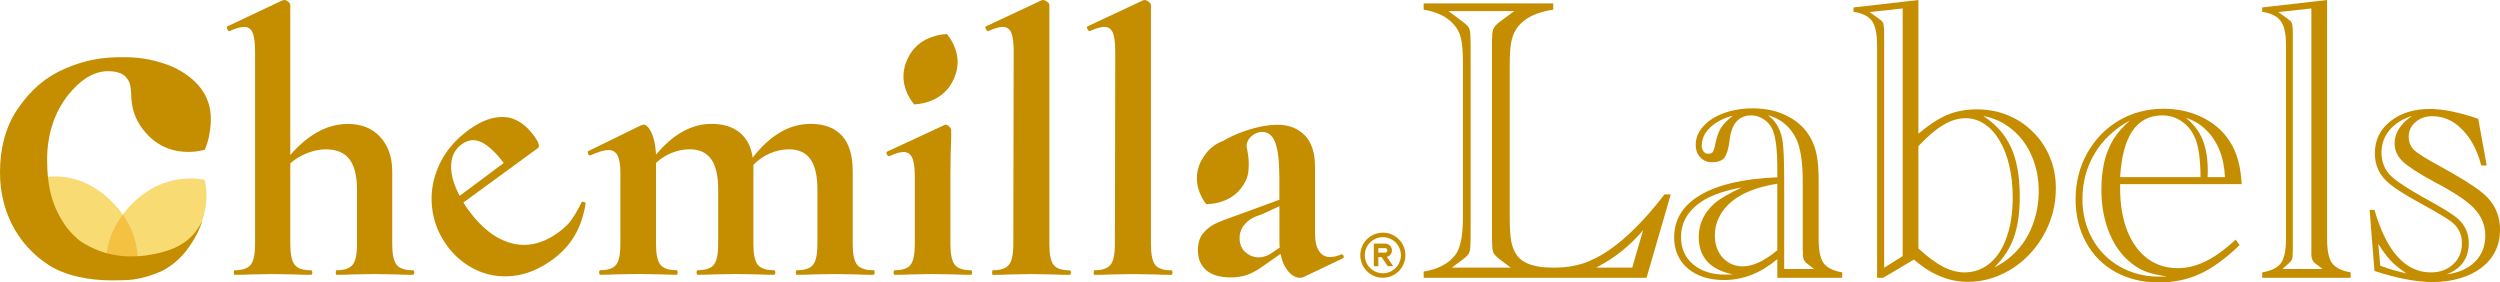
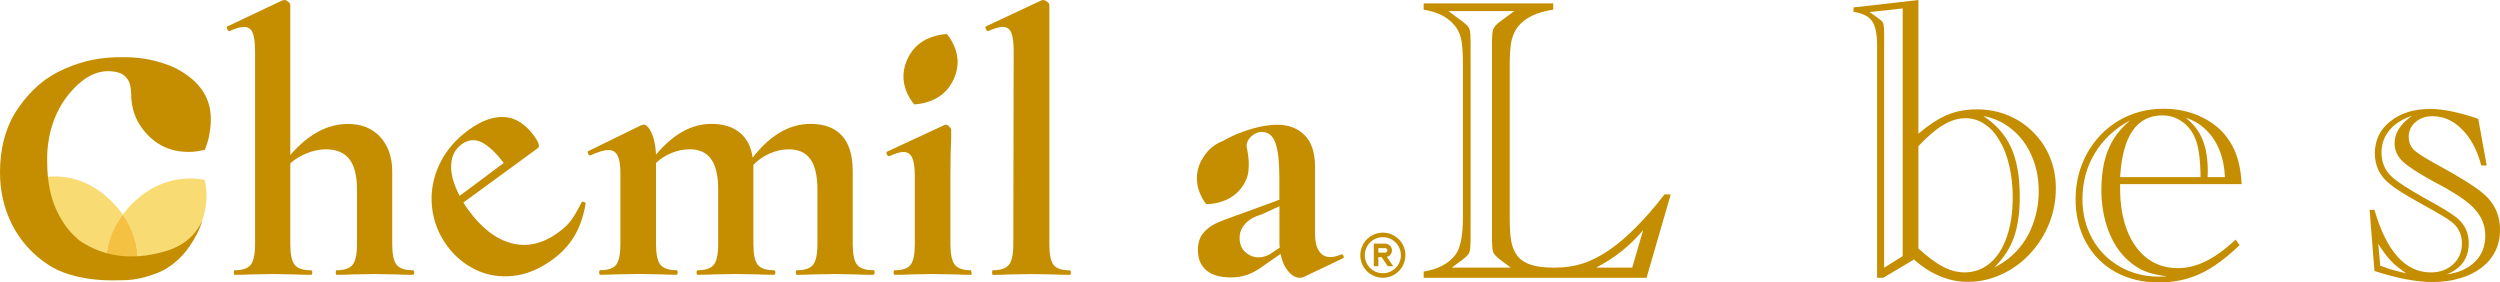
<svg xmlns="http://www.w3.org/2000/svg" width="655" height="74" viewBox="0 0 655 74" fill="none">
  <path d="M362.305 60.953C361.135 60.953 359.992 61.299 359.019 61.949C358.047 62.599 357.289 63.523 356.841 64.603C356.394 65.683 356.277 66.873 356.505 68.02C356.733 69.167 357.296 70.22 358.123 71.047C358.95 71.874 360.004 72.438 361.151 72.666C362.298 72.894 363.487 72.777 364.568 72.329C365.648 71.882 366.572 71.124 367.221 70.151C367.871 69.179 368.218 68.035 368.218 66.866C368.218 65.298 367.595 63.794 366.486 62.685C365.377 61.576 363.873 60.953 362.305 60.953ZM362.305 71.597C361.369 71.597 360.454 71.319 359.676 70.799C358.899 70.279 358.292 69.541 357.934 68.676C357.576 67.812 357.482 66.861 357.665 65.943C357.847 65.025 358.298 64.183 358.96 63.521C359.621 62.859 360.464 62.409 361.382 62.226C362.299 62.044 363.251 62.137 364.115 62.495C364.979 62.853 365.718 63.46 366.238 64.238C366.758 65.016 367.035 65.93 367.035 66.866C367.035 68.121 366.537 69.324 365.65 70.211C364.763 71.098 363.559 71.597 362.305 71.597Z" fill="#C58E00" />
  <path d="M364.693 65.599C364.693 65.128 364.505 64.677 364.171 64.344C363.837 64.012 363.383 63.825 362.91 63.825H359.939V69.738H361.128V67.373H361.995L363.582 69.738H365.008L363.374 67.302C363.751 67.201 364.084 66.979 364.322 66.672C364.561 66.364 364.691 65.987 364.693 65.599ZM362.91 66.19H361.128V65.007H362.91C363.068 65.007 363.219 65.07 363.331 65.181C363.442 65.291 363.505 65.442 363.505 65.599C363.505 65.755 363.442 65.906 363.331 66.017C363.219 66.128 363.068 66.19 362.91 66.19Z" fill="#C58E00" />
  <path d="M108.526 71.405C108.526 71.802 108.397 72.004 108.129 72.004C106.405 72.004 105.012 71.968 103.961 71.903L98.198 71.802L92.241 71.903C91.245 71.968 89.889 72.004 88.165 72.004C88.036 72.004 87.971 71.802 87.971 71.405C87.971 71.008 88.036 70.805 88.165 70.805C90.221 70.805 91.623 70.326 92.388 69.367C93.154 68.407 93.532 66.6 93.532 63.953V49.657C93.532 46.078 92.868 43.431 91.54 41.707C90.221 39.982 88.165 39.124 85.389 39.124C83.803 39.124 82.162 39.456 80.475 40.12C78.787 40.784 77.312 41.67 76.058 42.795V63.953C76.058 66.6 76.436 68.407 77.201 69.367C77.957 70.326 79.368 70.805 81.424 70.805C81.683 70.805 81.821 70.999 81.821 71.405C81.821 71.811 81.692 72.004 81.424 72.004C79.7 72.004 78.308 71.968 77.256 71.903L71.493 71.802L65.536 71.903C64.549 71.968 63.184 72.004 61.46 72.004C61.331 72.004 61.267 71.802 61.267 71.405C61.267 71.008 61.331 70.805 61.46 70.805C63.517 70.805 64.918 70.326 65.683 69.367C66.449 68.407 66.827 66.6 66.827 63.953V13.512C66.827 11.197 66.615 9.537 66.181 8.541C65.748 7.554 65.001 7.056 63.941 7.056C63.019 7.056 61.755 7.415 60.169 8.144H60.077C59.874 8.144 59.699 7.96 59.533 7.6C59.367 7.24 59.358 7.019 59.487 6.954L73.974 0.101L74.471 0C74.803 0 75.154 0.148 75.513 0.443C75.873 0.738 76.058 1.024 76.058 1.291V40.618C80.751 35.195 85.786 32.474 91.153 32.474C94.721 32.474 97.562 33.618 99.636 35.905C101.72 38.193 102.762 41.19 102.762 44.889V63.953C102.762 66.6 103.141 68.407 103.906 69.367C104.671 70.326 106.073 70.805 108.129 70.805C108.397 70.805 108.526 70.999 108.526 71.405Z" fill="#C58E00" />
  <path d="M152.456 52.885C152.567 52.811 152.76 52.83 153.046 52.94C153.332 53.06 153.471 53.208 153.434 53.401C152.843 56.768 151.848 59.618 150.427 61.951C149.007 64.285 147.099 66.323 144.683 68.075C141.308 70.519 137.868 71.93 134.373 72.29C130.878 72.659 127.623 72.106 124.608 70.658C121.592 69.201 119.075 67.079 117.065 64.294C114.815 61.186 113.515 57.755 113.164 54.001C112.814 50.247 113.468 46.604 115.128 43.081C116.779 39.558 119.352 36.532 122.837 34.005C126.166 31.598 129.283 30.482 132.188 30.667C135.102 30.851 137.693 32.52 139.989 35.684C141.188 37.344 141.501 38.386 140.902 38.82L121.417 53.051C121.629 53.466 122.053 54.102 122.671 54.96C126.083 59.682 129.846 62.597 133.958 63.704C138.071 64.81 142.165 63.888 146.241 60.937C147.689 59.885 148.805 58.834 149.588 57.773C150.381 56.712 151.294 55.154 152.336 53.088L152.438 52.894L152.456 52.885ZM118.19 43.302C118.116 45.682 118.863 48.356 120.431 51.308L131.976 42.703C129.947 40.01 128.02 38.211 126.231 37.298C124.433 36.394 122.671 36.56 120.956 37.805C119.241 39.05 118.264 40.923 118.199 43.302H118.19Z" fill="#C58E00" />
  <path d="M229.15 71.404C229.15 71.801 229.021 72.004 228.753 72.004C227.029 72.004 225.673 71.967 224.678 71.903L218.721 71.801L212.966 71.903C211.906 71.967 210.514 72.004 208.798 72.004C208.605 72.004 208.503 71.801 208.503 71.404C208.503 71.008 208.605 70.805 208.798 70.805C210.855 70.805 212.256 70.325 213.022 69.366C213.787 68.407 214.165 66.599 214.165 63.952V49.657C214.165 46.078 213.557 43.431 212.33 41.706C211.104 39.982 209.232 39.124 206.724 39.124C204.999 39.124 203.312 39.483 201.661 40.212C200.011 40.941 198.581 41.937 197.392 43.191V63.943C197.392 66.59 197.77 68.398 198.526 69.357C199.291 70.316 200.702 70.796 202.749 70.796C203.017 70.796 203.146 70.99 203.146 71.395C203.146 71.801 203.017 71.995 202.749 71.995C201.025 71.995 199.669 71.958 198.673 71.893L192.716 71.792L186.962 71.893C185.902 71.958 184.509 71.995 182.794 71.995C182.601 71.995 182.499 71.792 182.499 71.395C182.499 70.999 182.601 70.796 182.794 70.796C184.851 70.796 186.252 70.316 187.018 69.357C187.783 68.398 188.161 66.59 188.161 63.943V49.647C188.161 46.069 187.553 43.422 186.326 41.697C185.1 39.972 183.228 39.115 180.72 39.115C179.133 39.115 177.557 39.428 175.998 40.055C174.449 40.682 173.066 41.559 171.876 42.684V63.934C171.876 66.581 172.254 68.389 173.02 69.348C173.785 70.307 175.187 70.787 177.243 70.787C177.437 70.787 177.538 70.98 177.538 71.386C177.538 71.792 177.437 71.986 177.243 71.986C175.519 71.986 174.163 71.949 173.167 71.884L167.21 71.783L161.355 71.884C160.359 71.949 159.003 71.986 157.279 71.986C157.076 71.986 156.984 71.783 156.984 71.386C156.984 70.99 157.076 70.787 157.279 70.787C159.326 70.787 160.718 70.307 161.447 69.348C162.175 68.389 162.544 66.581 162.544 63.934V45.266C162.544 43.21 162.295 41.706 161.797 40.747C161.299 39.788 160.516 39.308 159.464 39.308C158.33 39.308 156.744 39.77 154.697 40.701H154.503C154.3 40.701 154.153 40.535 154.051 40.203C153.959 39.871 153.968 39.677 154.107 39.603L167.911 32.852C168.308 32.723 168.538 32.649 168.603 32.649C169.331 32.649 170.032 33.359 170.696 34.789C171.36 36.209 171.756 38.109 171.885 40.498C176.385 35.13 181.217 32.456 186.381 32.456C189.489 32.456 191.97 33.221 193.823 34.743C195.677 36.265 196.802 38.451 197.198 41.3C201.772 35.407 206.825 32.456 212.395 32.456C215.963 32.456 218.702 33.489 220.583 35.536C222.474 37.593 223.414 40.701 223.414 44.87V63.934C223.414 66.581 223.792 68.389 224.558 69.348C225.323 70.307 226.725 70.787 228.781 70.787C229.048 70.787 229.178 70.98 229.178 71.386L229.15 71.404Z" fill="#C58E00" />
-   <path d="M234.12 71.405C234.12 71.008 234.212 70.805 234.415 70.805C236.462 70.805 237.855 70.326 238.583 69.366C239.312 68.407 239.681 66.599 239.681 63.952V46.18C239.681 43.929 239.45 42.306 238.98 41.31C238.509 40.314 237.753 39.816 236.693 39.816C235.835 39.816 234.609 40.185 233.023 40.913H232.921C232.663 40.913 232.46 40.729 232.322 40.369C232.193 40.009 232.23 39.788 232.423 39.723L247.417 32.769L247.712 32.668C248.044 32.668 248.376 32.834 248.708 33.166C249.04 33.498 249.206 33.793 249.206 34.06V36.246C249.077 38.893 249.013 42.14 249.013 45.977V63.952C249.013 66.599 249.391 68.407 250.156 69.366C250.921 70.326 252.323 70.805 254.379 70.805C254.573 70.805 254.674 70.999 254.674 71.405C254.674 71.81 254.573 72.004 254.379 72.004C252.655 72.004 251.299 71.967 250.304 71.903L244.347 71.801L238.491 71.903C237.495 71.967 236.14 72.004 234.415 72.004C234.212 72.004 234.12 71.801 234.12 71.405ZM248.063 8.909C247.196 8.974 246.329 9.084 245.499 9.287C241.663 10.237 239.035 12.423 237.587 15.826C236.186 19.137 236.435 22.439 238.353 25.723C238.685 26.304 239.118 26.83 239.533 27.364C240.4 27.3 241.267 27.189 242.097 26.986C245.933 26.036 248.561 23.851 250.008 20.447C251.41 17.136 251.161 13.834 249.243 10.551C248.911 9.97 248.478 9.444 248.063 8.909Z" fill="#C58E00" />
+   <path d="M234.12 71.405C234.12 71.008 234.212 70.805 234.415 70.805C236.462 70.805 237.855 70.326 238.583 69.366C239.312 68.407 239.681 66.599 239.681 63.952V46.18C239.681 43.929 239.45 42.306 238.98 41.31C238.509 40.314 237.753 39.816 236.693 39.816C235.835 39.816 234.609 40.185 233.023 40.913H232.921C232.663 40.913 232.46 40.729 232.322 40.369C232.193 40.009 232.23 39.788 232.423 39.723L247.417 32.769L247.712 32.668C248.044 32.668 248.376 32.834 248.708 33.166C249.04 33.498 249.206 33.793 249.206 34.06V36.246C249.077 38.893 249.013 42.14 249.013 45.977V63.952C249.013 66.599 249.391 68.407 250.156 69.366C250.921 70.326 252.323 70.805 254.379 70.805C254.674 71.81 254.573 72.004 254.379 72.004C252.655 72.004 251.299 71.967 250.304 71.903L244.347 71.801L238.491 71.903C237.495 71.967 236.14 72.004 234.415 72.004C234.212 72.004 234.12 71.801 234.12 71.405ZM248.063 8.909C247.196 8.974 246.329 9.084 245.499 9.287C241.663 10.237 239.035 12.423 237.587 15.826C236.186 19.137 236.435 22.439 238.353 25.723C238.685 26.304 239.118 26.83 239.533 27.364C240.4 27.3 241.267 27.189 242.097 26.986C245.933 26.036 248.561 23.851 250.008 20.447C251.41 17.136 251.161 13.834 249.243 10.551C248.911 9.97 248.478 9.444 248.063 8.909Z" fill="#C58E00" />
  <path d="M259.931 71.405C259.931 71.008 259.986 70.805 260.124 70.805C262.181 70.805 263.582 70.326 264.348 69.367C265.113 68.407 265.491 66.6 265.491 63.953L265.583 13.503C265.583 11.188 265.371 9.527 264.938 8.531C264.514 7.544 263.757 7.046 262.706 7.046C261.839 7.046 260.585 7.406 258.935 8.135H258.833C258.64 8.135 258.455 7.95 258.289 7.591C258.123 7.231 258.114 7.01 258.243 6.945L272.84 0.101L273.237 0C273.569 0 273.938 0.148 274.334 0.443C274.731 0.738 274.934 1.024 274.934 1.291V63.962C274.934 66.609 275.293 68.417 276.022 69.376C276.75 70.335 278.143 70.815 280.19 70.815C280.448 70.815 280.586 71.008 280.586 71.414C280.586 71.82 280.448 72.014 280.19 72.014C278.539 72.014 277.211 71.977 276.215 71.912L270.157 71.811L264.2 71.912C263.204 71.977 261.849 72.014 260.124 72.014C259.986 72.014 259.931 71.811 259.931 71.414V71.405Z" fill="#C58E00" />
-   <path d="M286.543 71.405C286.543 71.008 286.599 70.805 286.737 70.805C288.793 70.805 290.195 70.326 290.96 69.367C291.726 68.407 292.104 66.6 292.104 63.953L292.196 13.503C292.196 11.188 291.984 9.527 291.55 8.531C291.126 7.544 290.37 7.046 289.319 7.046C288.452 7.046 287.198 7.406 285.547 8.135H285.446C285.252 8.135 285.068 7.95 284.902 7.591C284.736 7.231 284.727 7.01 284.856 6.945L299.453 0.101L299.85 0C300.182 0 300.55 0.148 300.947 0.443C301.344 0.738 301.546 1.024 301.546 1.291V63.962C301.546 66.609 301.906 68.417 302.635 69.376C303.363 70.335 304.755 70.815 306.803 70.815C307.061 70.815 307.199 71.008 307.199 71.414C307.199 71.82 307.061 72.014 306.803 72.014C305.152 72.014 303.824 71.977 302.828 71.912L296.77 71.811L290.813 71.912C289.817 71.977 288.461 72.014 286.737 72.014C286.599 72.014 286.543 71.811 286.543 71.414V71.405Z" fill="#C58E00" />
  <path d="M352.033 67.088C351.932 66.793 351.747 66.646 351.489 66.646H351.388C350.401 67.107 349.433 67.347 348.511 67.347C347.247 67.347 346.27 66.821 345.578 65.76C344.887 64.7 344.536 63.215 344.536 61.287V43.708C344.536 40 343.623 37.233 341.807 35.417C339.981 33.59 337.62 32.687 334.706 32.687C332.189 32.687 329.293 33.249 326.02 34.374C323.963 35.084 322.11 35.942 320.432 36.92C318.136 37.796 316.393 39.3 315.166 41.384C315.083 41.504 315.01 41.633 314.936 41.753C314.844 41.928 314.714 42.066 314.622 42.251C313.128 45.396 313.23 48.596 314.945 51.852C315.249 52.424 315.637 52.959 316.024 53.494C316.872 53.466 317.702 53.401 318.514 53.236C322.257 52.479 324.895 50.478 326.435 47.24C327.929 44.095 326.73 38.967 326.702 38.912C326.121 36.662 328.537 34.559 330.63 34.559C332.281 34.559 333.461 35.518 334.153 37.436C334.854 39.355 335.195 42.435 335.195 46.669V52.332L326.26 55.606L323.779 56.501C321.455 57.294 319.657 58.004 318.366 58.631C317.084 59.258 316.005 60.125 315.139 61.213C314.281 62.302 313.848 63.75 313.848 65.53C313.848 67.78 314.576 69.533 316.033 70.796C317.49 72.05 319.639 72.687 322.488 72.687C324.139 72.687 325.632 72.438 326.951 71.94C328.279 71.442 329.699 70.63 331.221 69.505L335.49 66.526C335.887 68.444 336.569 69.966 337.528 71.091C338.487 72.216 339.501 72.779 340.562 72.779C340.958 72.779 341.29 72.715 341.558 72.576L351.784 67.707C352.042 67.577 352.135 67.356 352.033 67.061V67.088ZM333.12 66.341C331.995 67.07 330.898 67.43 329.837 67.43C328.519 67.43 327.338 66.987 326.315 66.092C325.282 65.198 324.775 63.953 324.775 62.366C324.775 61.038 325.19 59.885 326.02 58.889C326.85 57.893 327.827 57.183 328.952 56.749C330.077 56.325 330.741 56.076 330.944 56.002L335.213 54.02V63.556C335.213 64.156 335.25 64.58 335.315 64.847L333.129 66.332L333.12 66.341Z" fill="#C58E00" />
  <path d="M55.77 60.788C55.77 60.788 55.789 60.761 55.77 60.761Z" fill="#C58E00" />
  <path opacity="0.44" d="M28.319 72.704C29.019 72.824 29.729 72.907 30.439 72.972C29.72 72.907 29.01 72.806 28.309 72.668V72.695L28.319 72.704Z" fill="#C58E00" />
  <path opacity="0.44" d="M32.173 73.046C32.238 73.046 32.293 73.037 32.358 73.037C31.85 73.037 31.343 73.018 30.845 72.991C31.288 73.018 31.721 73.055 32.173 73.046Z" fill="#C58E00" />
  <path d="M54.074 50.081C54.028 49.057 53.806 48.08 53.613 47.093C52.349 46.881 51.068 46.733 49.768 46.752C43.728 46.835 38.471 49.27 33.981 54.038C33.317 54.748 32.717 55.477 32.164 56.214C34.866 60.014 36.185 64.22 36.111 68.841C36.083 70.15 35.899 71.423 35.65 72.678C35.078 72.77 34.497 72.862 33.916 72.936C39.228 72.447 43.912 70.058 47.951 65.751C52.313 61.103 54.36 55.882 54.074 50.081Z" fill="#F9DB74" />
  <path opacity="0.44" d="M32.644 73.046C33.077 73.046 33.492 72.991 33.916 72.936C33.4 72.982 32.883 73.019 32.358 73.037C32.459 73.037 32.551 73.046 32.644 73.046Z" fill="#C58E00" />
  <path opacity="0.44" d="M30.845 72.991C30.716 72.991 30.578 72.991 30.449 72.973C30.578 72.982 30.716 72.982 30.845 72.991Z" fill="#C58E00" />
  <path d="M32.164 56.214C31.334 55.052 30.393 53.927 29.305 52.839C24.796 48.329 19.641 46.124 13.832 46.235C12.808 46.253 11.822 46.438 10.835 46.604C10.586 47.858 10.392 49.131 10.374 50.441C10.263 56.482 12.541 61.813 17.17 66.443C20.527 69.8 24.243 71.875 28.319 72.668C28.125 71.691 27.913 70.722 27.867 69.708C27.627 64.792 29.075 60.291 32.164 56.205V56.214Z" fill="#F9DB74" />
-   <path opacity="0.44" d="M36.111 68.85C36.194 64.229 34.866 60.023 32.164 56.223C29.066 60.309 27.618 64.801 27.867 69.726C27.913 70.731 28.125 71.709 28.319 72.686C29.019 72.825 29.73 72.926 30.449 72.991C30.578 73 30.716 73 30.845 73.009C31.343 73.046 31.85 73.055 32.358 73.055C32.883 73.046 33.4 73 33.916 72.954C34.497 72.88 35.069 72.788 35.65 72.695C35.898 71.441 36.092 70.168 36.111 68.859V68.85Z" fill="#C58E00" />
  <path d="M36.111 68.85C36.194 64.229 34.866 60.023 32.164 56.223C29.066 60.309 27.618 64.801 27.867 69.726C27.913 70.731 28.125 71.709 28.319 72.686C29.019 72.825 29.73 72.926 30.449 72.991C30.578 73 30.716 73 30.845 73.009C31.343 73.046 31.85 73.055 32.358 73.055C32.883 73.046 33.4 73 33.916 72.954C34.497 72.88 35.069 72.788 35.65 72.695C35.898 71.441 36.092 70.168 36.111 68.859V68.85Z" fill="#F5C143" />
  <path d="M51.916 22.273C49.887 19.986 46.807 18.022 43.949 16.989C39.172 15.273 35.714 14.978 31.98 14.978C26.622 14.978 22.223 15.734 17.032 17.985C11.84 20.235 8.124 23.5 4.721 28.398C1.319 33.295 0 39.225 0 45.147C0 49.85 0.95 54.37 3.061 58.649C5.173 62.929 8.668 66.885 12.947 69.56C17.225 72.244 23.21 73.461 29.416 73.461C31.528 73.461 33.51 73.406 34.7 73.258C37.605 72.899 40.933 71.755 42.492 70.962C44.696 69.846 46.761 68.177 48.606 65.954C52.008 61.647 53.004 57.847 53.004 57.847C49.952 64.1 44.871 65.898 38.13 66.95C32.874 67.568 27.258 67.134 21.264 63.325C20.001 62.495 18.028 60.411 17.179 59.184C13.887 54.397 12.347 49.555 12.347 41.743C12.347 35.158 14.358 29.255 17.88 24.865C20.794 21.231 24.28 18.649 28.319 18.649C30.393 18.649 32.164 19.193 32.957 20.18C33.685 21.075 34.266 21.591 34.386 24.911C34.386 25.013 34.386 25.105 34.386 25.206C34.386 25.437 34.405 25.649 34.405 25.907C34.405 26.046 34.442 26.175 34.46 26.304C34.746 29.477 35.982 32.327 38.222 34.835C41.505 38.534 45.756 40.166 50.957 39.724C51.87 39.65 52.783 39.428 53.696 39.225C54.129 38.1 54.507 36.975 54.738 35.822C55.826 30.5 55.263 26.046 51.888 22.246L51.916 22.273Z" fill="#C58E00" />
  <path d="M406.95 0.895V2.528C402.726 3.16 399.681 4.6 397.816 6.847C396.971 7.865 396.372 9.129 396.02 10.639C395.704 12.149 395.545 14.256 395.545 16.959V57.146C395.545 59.779 395.686 61.851 395.968 63.361C396.284 64.871 396.83 66.117 397.604 67.1C399.188 69.102 402.198 70.103 406.633 70.103H407.742C410.1 70.103 412.406 69.751 414.658 69.049C416.911 68.312 419.199 67.153 421.522 65.573C423.881 63.958 426.257 61.939 428.65 59.516C431.079 57.093 433.561 54.232 436.095 50.931H437.732L431.396 72.789H373V71.156C376.802 70.524 379.565 69.067 381.289 66.784C382.627 65.099 383.296 61.746 383.296 56.725V16.959C383.296 13.764 383.12 11.447 382.768 10.007C382.416 8.568 381.765 7.339 380.814 6.32C379.054 4.354 376.45 3.09 373 2.528V0.895H406.95ZM427.647 70.103L430.498 60.306C427.049 64.414 422.948 67.68 418.196 70.103H427.647ZM380.392 70.103H395.809L393.75 68.575C392.553 67.697 391.779 66.995 391.427 66.468C391.11 65.942 390.952 65.152 390.952 64.098C390.952 63.536 390.934 63.168 390.899 62.992C390.899 62.782 390.899 62.571 390.899 62.36V11.324C390.899 11.113 390.899 10.902 390.899 10.692C390.934 10.481 390.952 10.113 390.952 9.586C390.952 8.532 391.128 7.725 391.48 7.163C391.867 6.566 392.624 5.881 393.75 5.109L396.76 2.897H379.494L382.451 5.109C383.683 5.987 384.457 6.671 384.774 7.163C385.091 7.655 385.249 8.462 385.249 9.586C385.285 10.183 385.302 10.762 385.302 11.324V62.36C385.302 62.922 385.285 63.501 385.249 64.098C385.249 65.187 385.091 65.994 384.774 66.521C384.457 67.013 383.683 67.697 382.451 68.575L380.392 70.103Z" fill="#C58E00" />
-   <path d="M465.662 67.89C461.333 71.542 456.687 73.368 451.723 73.368C447.746 73.368 444.56 72.35 442.167 70.313C439.808 68.242 438.629 65.538 438.629 62.202C438.629 57.462 440.952 53.74 445.599 51.036C450.245 48.333 456.933 46.805 465.662 46.454V44.242C465.662 41.503 465.539 39.273 465.293 37.553C465.046 35.797 464.694 34.481 464.237 33.603C463.709 32.585 462.952 31.777 461.966 31.18C461.016 30.548 459.978 30.232 458.851 30.232C457.197 30.232 455.895 30.776 454.944 31.865C453.994 32.918 453.395 34.568 453.149 36.816C452.867 39.028 452.41 40.538 451.776 41.345C451.143 42.118 450.051 42.504 448.503 42.504C447.306 42.504 446.303 42.083 445.493 41.24C444.684 40.397 444.279 39.309 444.279 37.974C444.279 36.184 444.93 34.568 446.232 33.129C447.535 31.654 449.33 30.495 451.618 29.653C453.941 28.81 456.475 28.389 459.221 28.389C462.776 28.389 465.891 29.108 468.566 30.548C471.242 31.953 473.23 33.919 474.533 36.447C475.237 37.746 475.729 39.203 476.011 40.819C476.328 42.434 476.486 44.663 476.486 47.508V62.676C476.486 65.591 476.909 67.662 477.753 68.891C478.633 70.12 480.27 70.945 482.664 71.367V72.789H465.662V67.89ZM465.662 65.573V48.139C462.248 48.666 459.309 49.544 456.845 50.773C454.416 52.002 452.551 53.564 451.248 55.461C449.946 57.357 449.295 59.446 449.295 61.728C449.295 64.046 449.981 65.977 451.354 67.522C452.762 69.032 454.522 69.787 456.634 69.787C459.239 69.787 462.248 68.382 465.662 65.573ZM467.458 70.471H475.272L474.057 69.523C474.057 69.523 474.022 69.506 473.952 69.471C473.917 69.4 473.881 69.365 473.846 69.365L473.16 68.838C472.632 68.312 472.368 67.645 472.368 66.837V65.784L472.315 65.257V47.349C472.315 42.469 471.752 38.817 470.626 36.394C469.042 33.164 466.56 31.092 463.181 30.179C465.434 31.759 466.754 34.27 467.141 37.711C467.352 39.818 467.458 43.083 467.458 47.508V70.471ZM454.047 71.893C448.063 70.664 445.071 67.399 445.071 62.097C445.071 58.656 446.461 55.706 449.242 53.248C450.474 52.16 452.85 50.773 456.37 49.087C452.111 49.895 448.802 51.001 446.444 52.406C442.431 54.864 440.424 58.111 440.424 62.15C440.424 65.064 441.48 67.434 443.592 69.26C445.74 71.05 448.503 71.946 451.882 71.946C452.691 71.946 453.413 71.928 454.047 71.893ZM454.047 30.285C451.583 30.917 449.594 31.953 448.08 33.392C446.602 34.797 445.863 36.377 445.863 38.132C445.863 38.8 446.021 39.326 446.338 39.712C446.655 40.099 447.077 40.292 447.605 40.292C448.098 40.292 448.468 40.151 448.714 39.87C448.96 39.554 449.172 38.94 449.347 38.027C449.735 36.061 450.227 34.586 450.826 33.603C451.459 32.585 452.533 31.479 454.047 30.285Z" fill="#C58E00" />
  <path d="M502.622 35.025C505.332 32.743 507.831 31.11 510.119 30.127C512.442 29.143 515.03 28.652 517.881 28.652C520.908 28.652 523.653 29.179 526.117 30.232C528.617 31.25 530.799 32.708 532.664 34.604C534.565 36.465 536.026 38.642 537.047 41.135C538.103 43.592 538.631 46.331 538.631 49.351C538.631 52.651 538.032 55.759 536.836 58.673C535.674 61.553 534.02 64.151 531.872 66.468C529.725 68.786 527.226 70.594 524.375 71.893C521.559 73.192 518.638 73.842 515.61 73.842C510.577 73.842 505.86 71.893 501.46 67.996L493.382 72.789H491.798V11.798C491.798 8.884 491.358 6.794 490.478 5.53C489.598 4.266 487.979 3.459 485.62 3.107V1.949L502.622 0V35.025ZM502.622 65.099C505.086 67.346 507.268 68.961 509.169 69.945C511.07 70.892 512.9 71.367 514.66 71.367C517.194 71.367 519.412 70.576 521.313 68.996C523.249 67.381 524.727 65.099 525.748 62.15C526.804 59.2 527.332 55.724 527.332 51.721C527.332 48.701 527.033 45.945 526.434 43.452C525.871 40.924 525.026 38.729 523.9 36.868C522.809 34.972 521.489 33.515 519.94 32.497C518.426 31.479 516.772 30.969 514.977 30.969C513.041 30.969 511.087 31.566 509.116 32.76C507.145 33.919 504.98 35.762 502.622 38.29V65.099ZM519.623 30.39C522.967 32.567 525.396 35.323 526.909 38.659C528.423 41.995 529.18 46.296 529.18 51.563C529.18 55.776 528.669 59.305 527.649 62.15C526.663 64.994 524.956 67.627 522.527 70.05C524.921 68.891 526.98 67.329 528.705 65.362C530.465 63.396 531.802 61.096 532.717 58.463C533.668 55.829 534.143 53.038 534.143 50.088C534.143 46.682 533.527 43.592 532.295 40.819C531.098 38.045 529.391 35.745 527.173 33.919C524.991 32.093 522.474 30.917 519.623 30.39ZM493.646 70.155L498.503 67.1V2.212L489.844 3.16L491.904 4.635C491.939 4.635 492.009 4.688 492.115 4.793L492.801 5.32C493.153 5.565 493.382 5.934 493.488 6.426C493.593 6.882 493.646 7.707 493.646 8.901V70.155Z" fill="#C58E00" />
  <path d="M555.474 48.245V49.404C555.474 53.582 556.09 57.251 557.322 60.411C558.554 63.536 560.296 65.959 562.549 67.68C564.837 69.4 567.512 70.26 570.574 70.26C572.193 70.26 573.813 69.997 575.432 69.471C577.086 68.909 578.705 68.119 580.289 67.1C581.908 66.082 583.721 64.642 585.728 62.782L586.784 64.204C583.158 67.715 579.708 70.225 576.435 71.735C573.197 73.245 569.571 74 565.558 74C561.37 74 557.603 73.087 554.259 71.261C550.951 69.435 548.381 66.855 546.551 63.519C544.72 60.183 543.805 56.426 543.805 52.248C543.805 47.859 544.808 43.838 546.815 40.187C548.856 36.535 551.619 33.673 555.104 31.601C558.624 29.53 562.549 28.494 566.878 28.494C570.574 28.494 573.953 29.249 577.016 30.759C580.113 32.269 582.524 34.393 584.249 37.132C586.08 39.941 587.1 43.645 587.312 48.245H555.474ZM555.474 46.401H576.541C576.505 41.661 576.03 38.255 575.115 36.184C574.305 34.288 573.144 32.83 571.63 31.812C570.117 30.759 568.427 30.232 566.562 30.232C559.803 30.232 556.107 35.622 555.474 46.401ZM567.829 72.42C565.33 72.104 563.323 71.63 561.81 70.998C560.296 70.366 558.818 69.383 557.374 68.048C555.227 66.082 553.555 63.501 552.359 60.306C551.162 57.076 550.563 53.564 550.563 49.772C550.563 47.139 550.81 44.716 551.303 42.504C551.831 40.292 552.623 38.308 553.679 36.552C554.77 34.797 556.23 33.129 558.061 31.549C554.048 33.726 550.968 36.605 548.821 40.187C546.674 43.768 545.6 47.771 545.6 52.195C545.6 55.987 546.463 59.446 548.187 62.571C549.912 65.661 552.306 68.084 555.368 69.839C558.466 71.595 561.88 72.473 565.611 72.473C566.456 72.473 567.195 72.455 567.829 72.42ZM582.929 46.401C582.824 43.803 582.348 41.45 581.504 39.344C580.659 37.237 579.48 35.464 577.966 34.024C576.488 32.55 574.728 31.496 572.686 30.864C574.728 32.479 576.189 34.393 577.069 36.605C577.984 38.817 578.441 41.591 578.441 44.927C578.441 45.489 578.424 45.98 578.388 46.401H582.929Z" fill="#C58E00" />
-   <path d="M592.697 72.789V71.367C595.091 70.945 596.727 70.138 597.607 68.944C598.487 67.715 598.927 65.626 598.927 62.676V11.798C598.927 8.848 598.47 6.759 597.555 5.53C596.675 4.266 595.055 3.459 592.697 3.107V1.949L609.698 0V62.676C609.698 65.591 610.121 67.662 610.966 68.891C611.846 70.12 613.482 70.945 615.876 71.367V72.789H592.697ZM597.977 70.471H608.537L607.27 69.523C607.199 69.453 607.129 69.4 607.058 69.365L606.372 68.838C605.879 68.347 605.615 67.68 605.58 66.837V2.212L596.921 3.16L598.98 4.635C599.015 4.635 599.086 4.688 599.191 4.793L599.878 5.32C600.23 5.565 600.459 5.934 600.564 6.426C600.67 6.882 600.723 7.707 600.723 8.901V65.257C600.723 66.697 600.652 67.592 600.511 67.943C600.371 68.294 599.948 68.768 599.244 69.365C599.244 69.365 599.209 69.383 599.139 69.418C599.103 69.453 599.086 69.488 599.086 69.523L597.977 70.471Z" fill="#C58E00" />
  <path d="M649.298 31.127L651.515 43.347H650.09C649.034 39.344 647.362 36.201 645.074 33.919C642.821 31.601 640.216 30.443 637.259 30.443C635.5 30.443 634.021 30.969 632.824 32.023C631.663 33.041 631.082 34.305 631.082 35.815C631.082 37.219 631.54 38.378 632.455 39.291C633.405 40.169 635.517 41.503 638.791 43.294C644.141 46.208 647.872 48.508 649.984 50.194C653.328 52.757 655 56.093 655 60.201C655 62.272 654.595 64.133 653.786 65.784C652.976 67.434 651.779 68.874 650.195 70.103C648.611 71.331 646.728 72.262 644.546 72.894C642.363 73.561 639.987 73.895 637.418 73.895C633.159 73.895 628.055 72.929 622.106 70.998L620.839 54.986H622.106C625.274 65.906 630.202 71.367 636.89 71.367C639.248 71.367 641.184 70.664 642.698 69.26C644.247 67.855 645.021 66.012 645.021 63.73C645.021 61.412 644.123 59.551 642.328 58.147C641.272 57.304 638.667 55.741 634.514 53.459C630.36 51.177 627.509 49.386 625.96 48.087C623.461 46.015 622.212 43.382 622.212 40.187C622.212 36.745 623.549 33.954 626.224 31.812C628.935 29.635 632.42 28.547 636.679 28.547C640.058 28.547 644.264 29.407 649.298 31.127ZM641.008 71.893C644.176 71.472 646.658 70.366 648.453 68.575C650.248 66.784 651.146 64.502 651.146 61.728C651.146 58.989 650.125 56.566 648.083 54.46C646.323 52.599 642.927 50.352 637.893 47.718C633.74 45.471 630.941 43.663 629.498 42.293C628.09 40.924 627.386 39.344 627.386 37.553C627.386 34.849 628.917 32.444 631.98 30.337C629.41 31.18 627.421 32.444 626.013 34.13C624.641 35.815 623.954 37.764 623.954 39.976C623.954 42.574 624.869 44.699 626.7 46.349C628.108 47.648 630.941 49.491 635.2 51.879C639.811 54.372 642.751 56.198 644.018 57.357C645.883 59.042 646.816 61.149 646.816 63.677C646.816 67.645 644.88 70.383 641.008 71.893ZM623.637 69.629L624.588 69.945C625.96 70.471 627.544 70.945 629.34 71.367L630.501 71.63C628.847 70.541 627.492 69.453 626.436 68.364C625.38 67.241 624.271 65.749 623.109 63.888L623.637 69.629Z" fill="#C58E00" />
</svg>